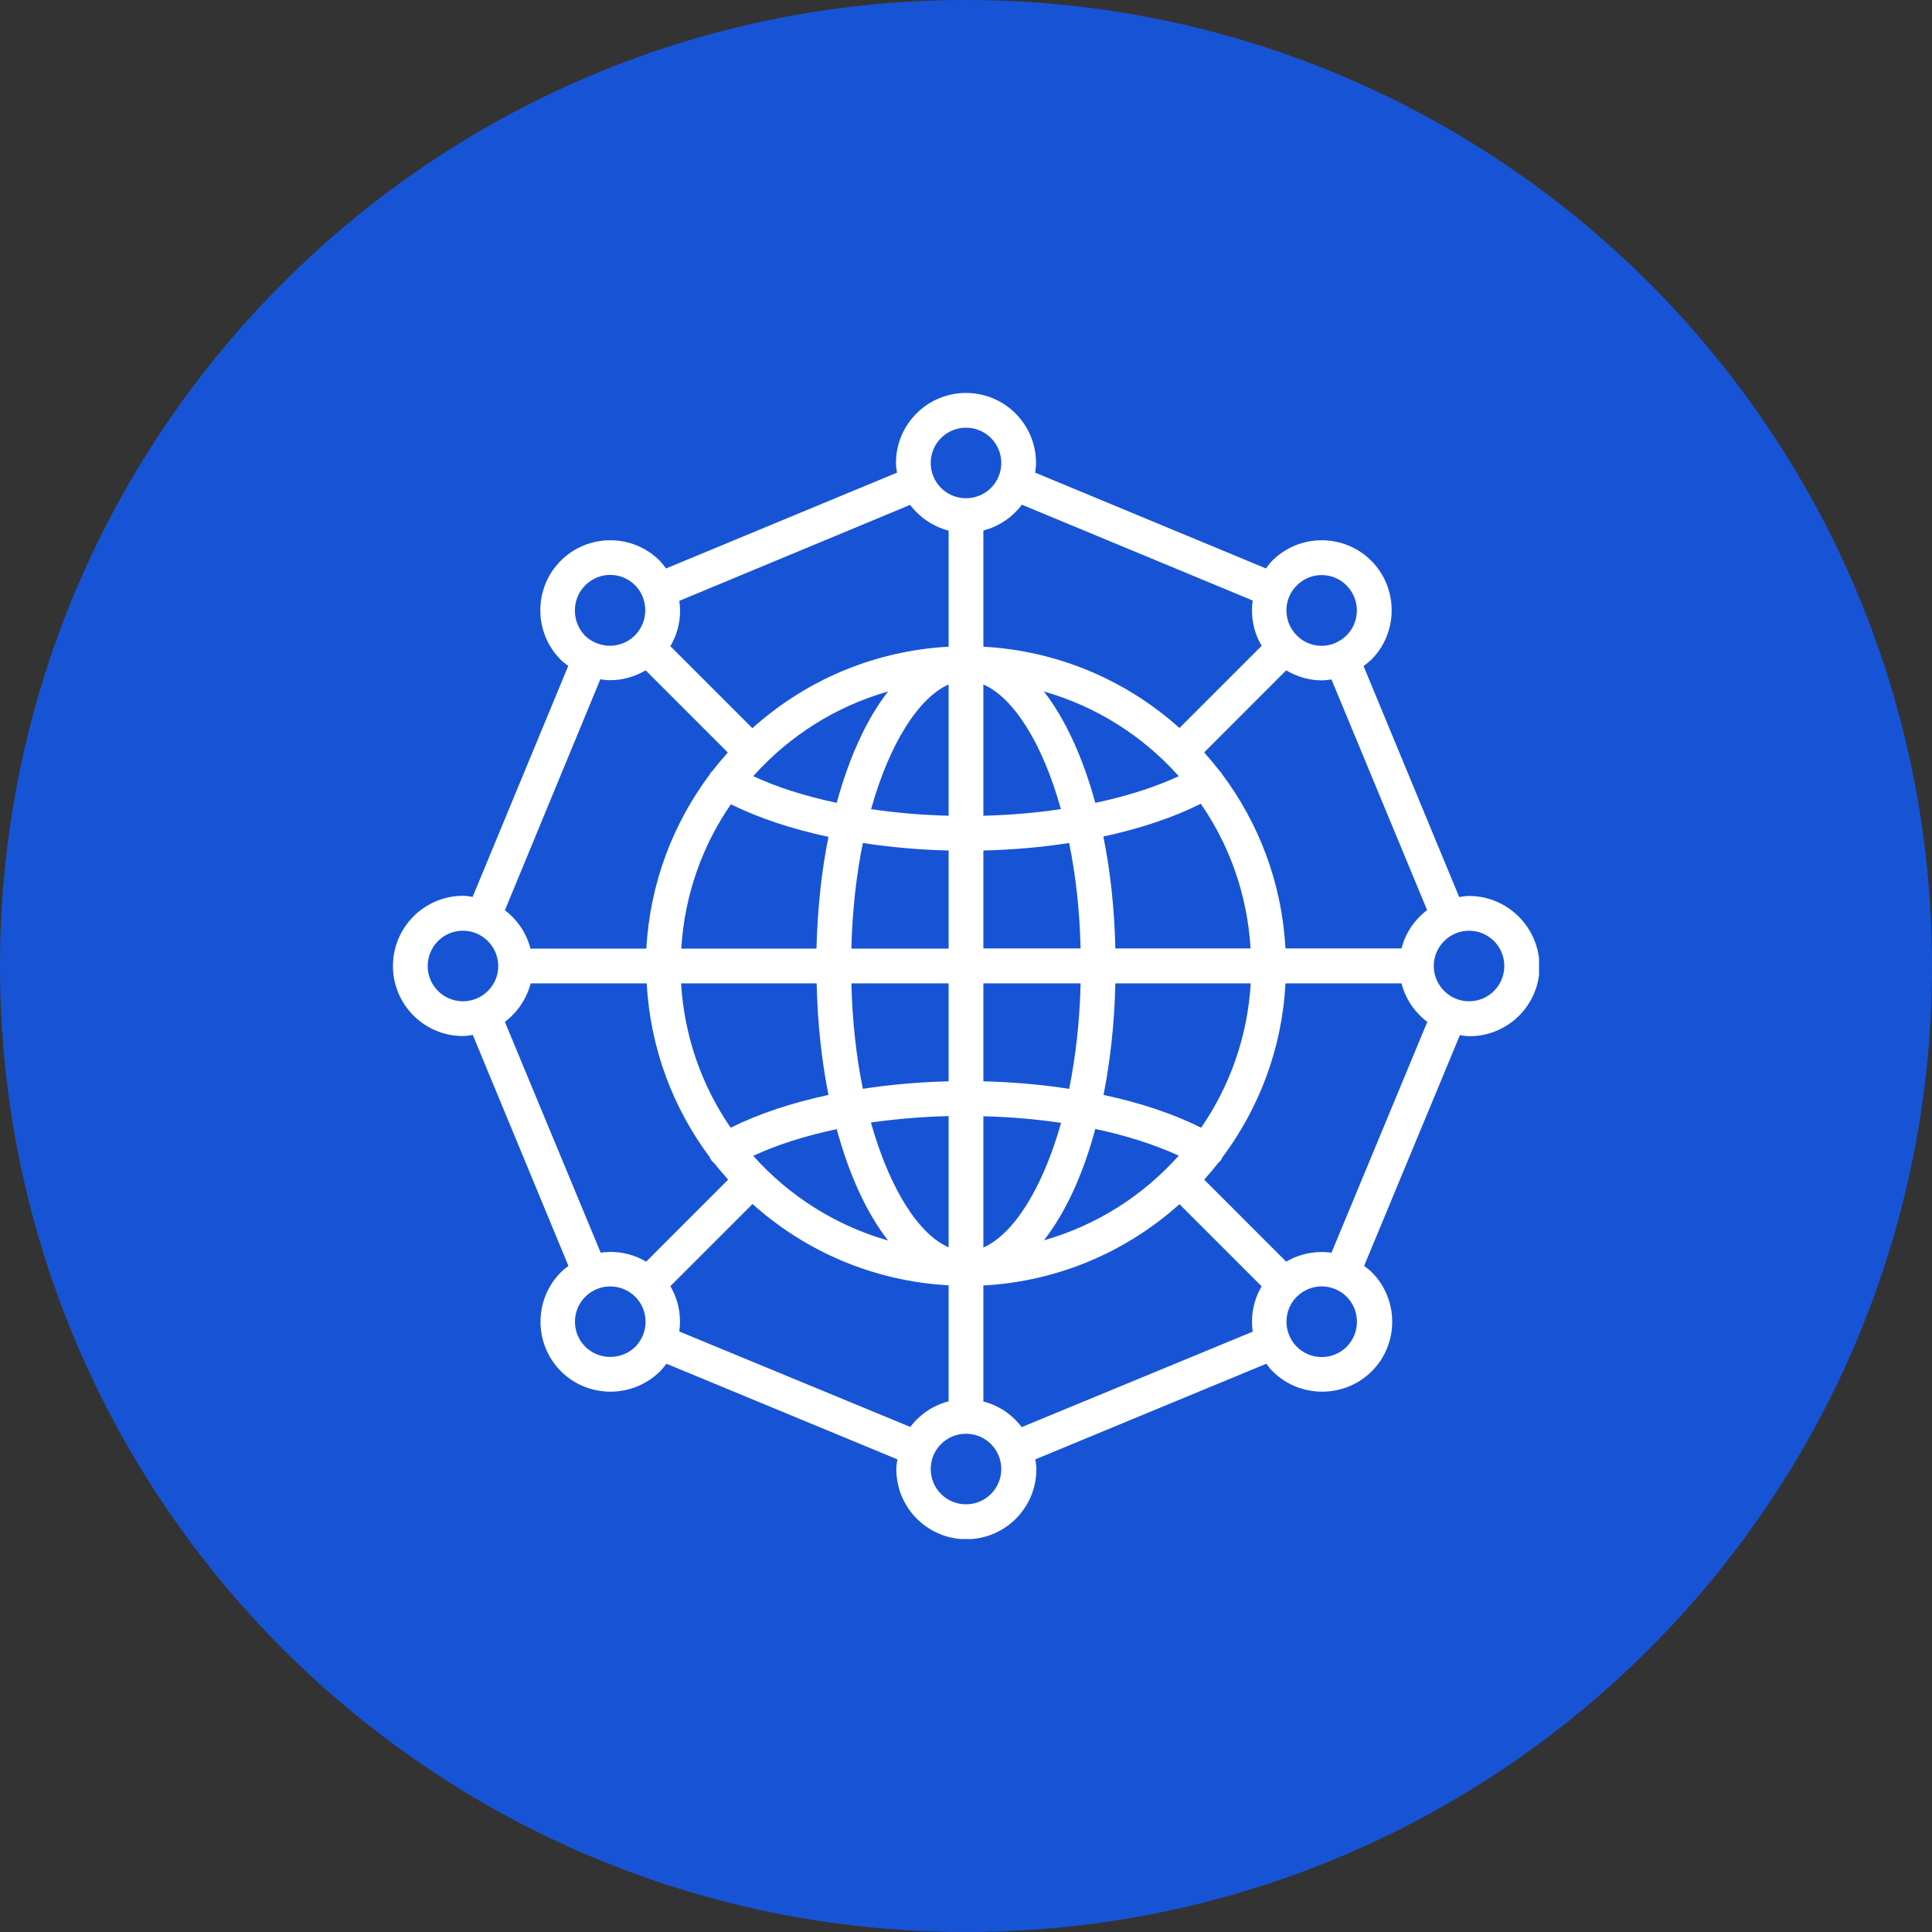
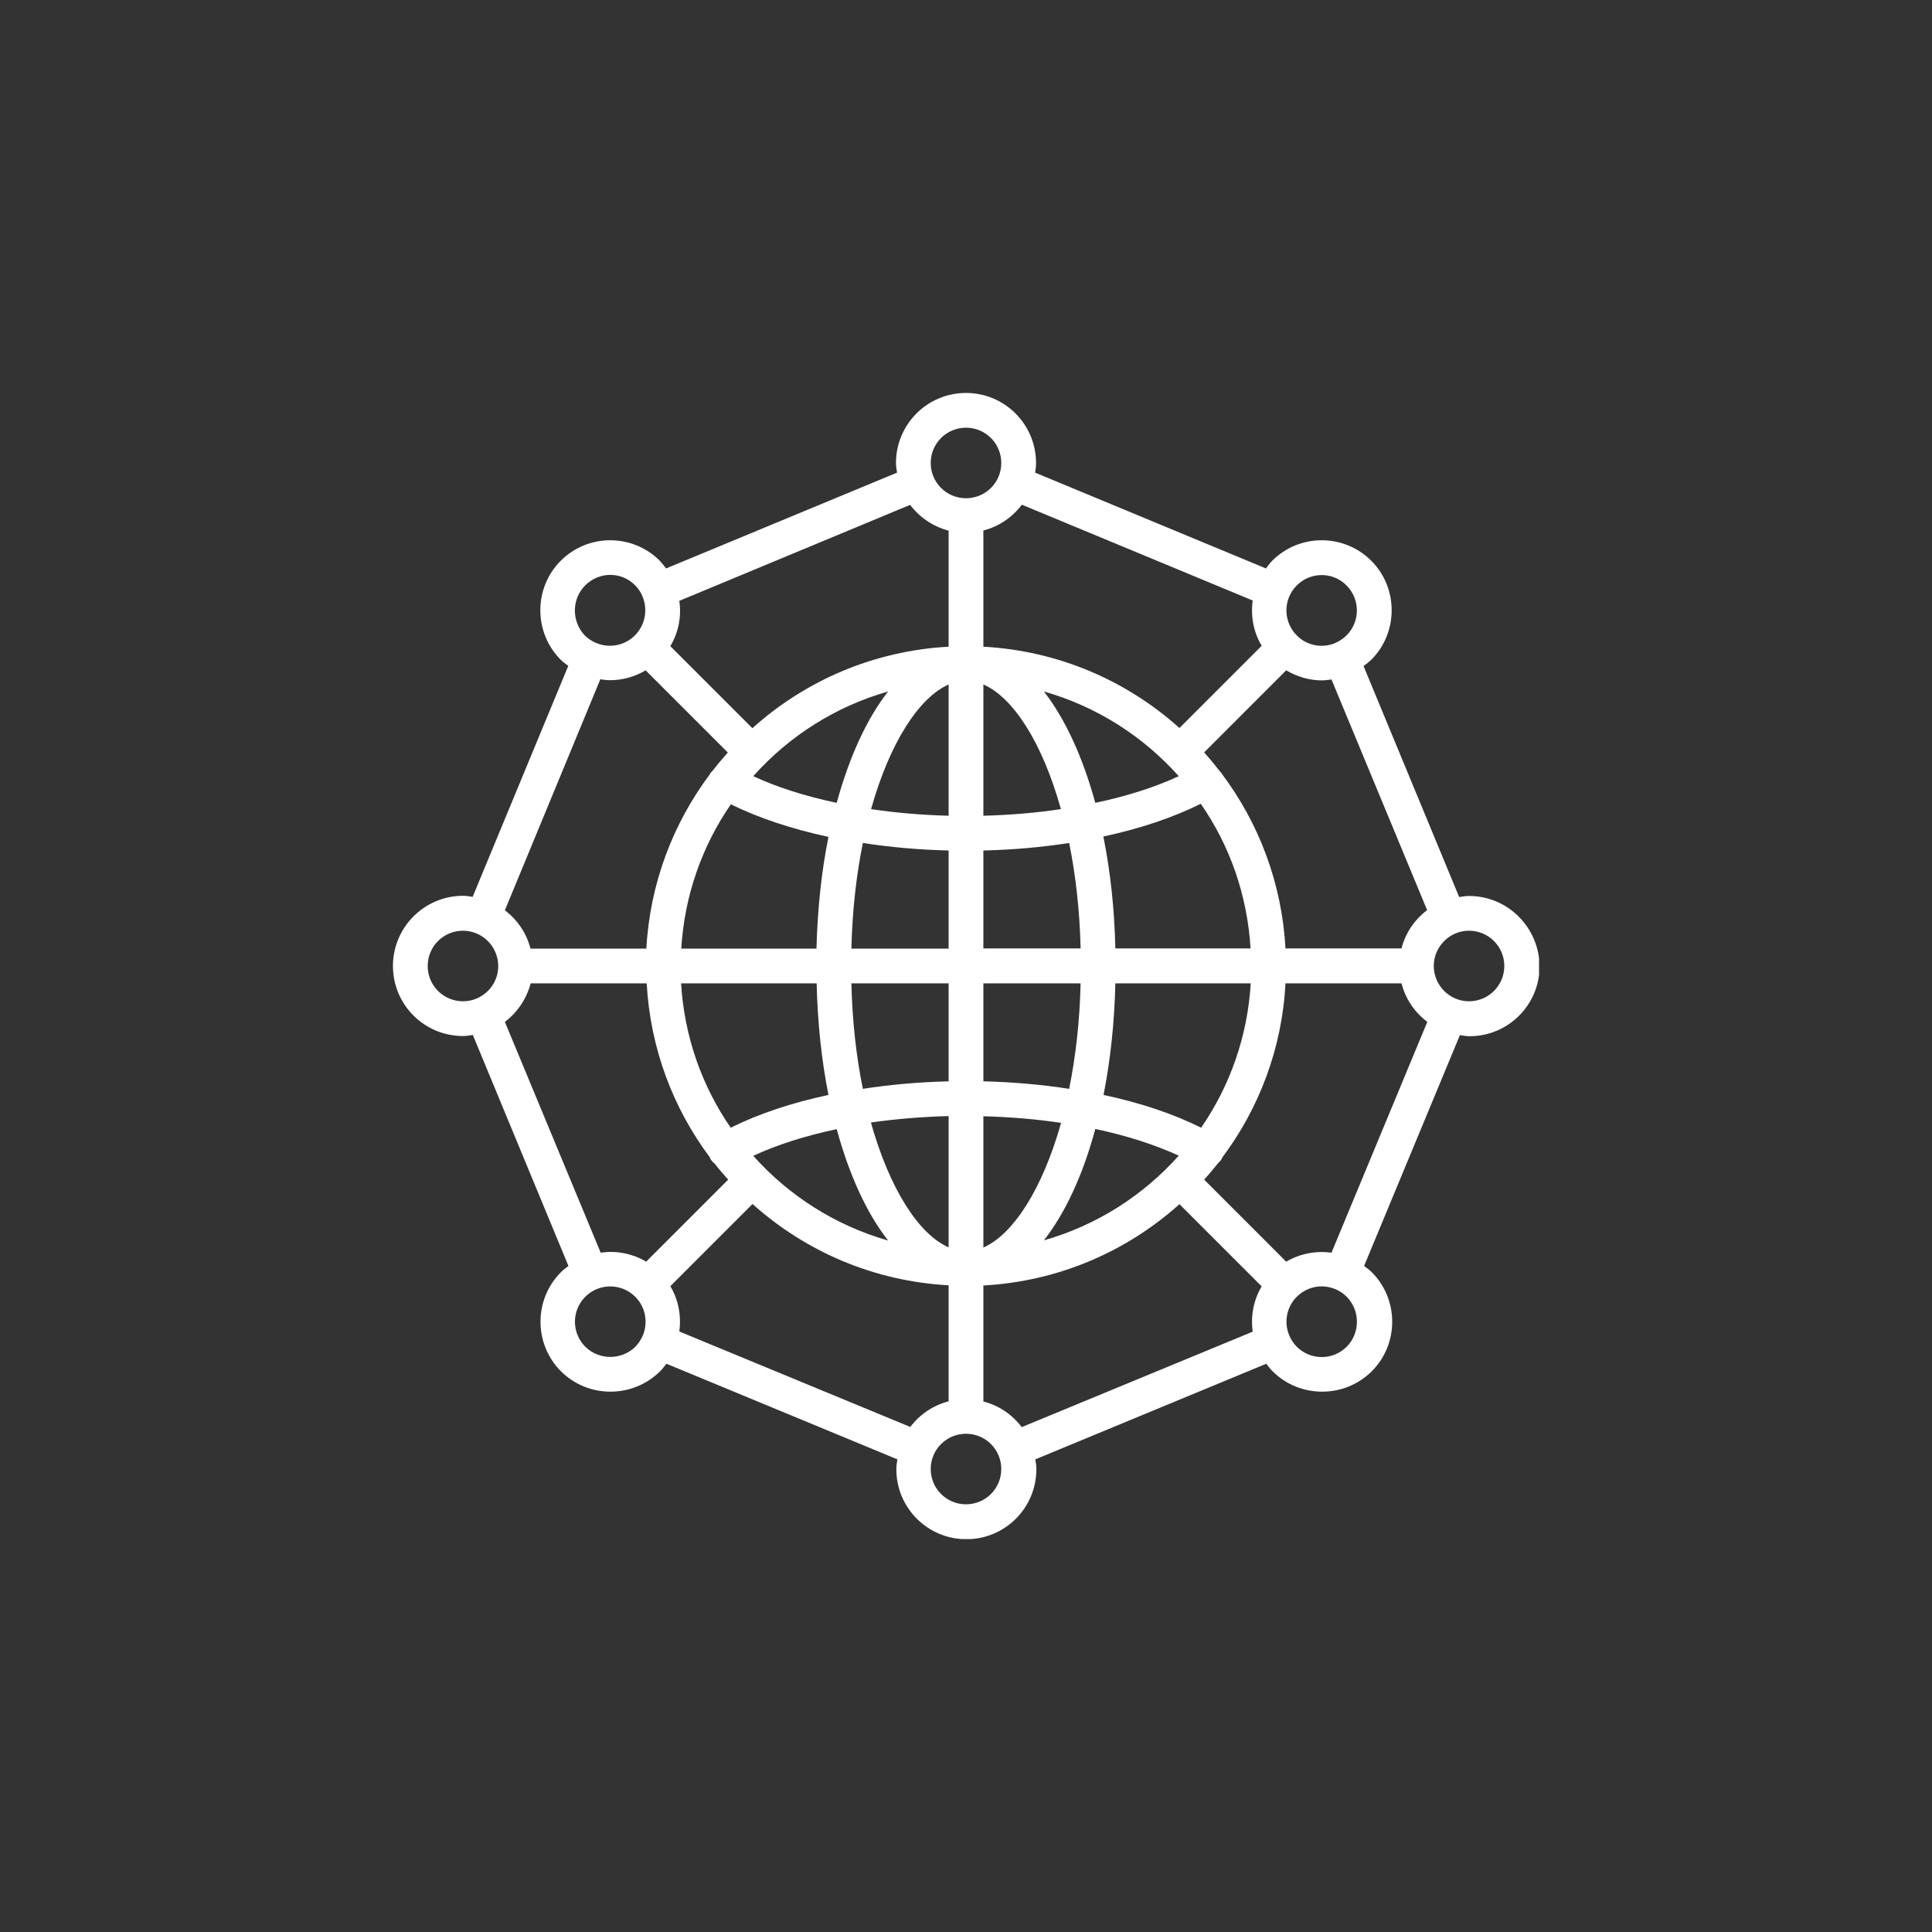
<svg xmlns="http://www.w3.org/2000/svg" width="118" height="118" viewBox="0 0 118 118" fill="none">
  <rect x="0" y="0" width="118" height="118" fill="#333333" stroke="none" />
  <g clip-path="url(#clip0_2647_153)">
-     <path d="M59 118C91.585 118 118 91.585 118 59C118 26.415 91.585 0 59 0C26.415 0 0 26.415 0 59C0 91.585 26.415 118 59 118Z" fill="#1754D5" />
    <g clip-path="url(#clip1_2647_153)">
      <path d="M89.723 54.723C89.516 54.723 89.319 54.756 89.122 54.789L83.281 40.68C83.445 40.559 83.598 40.439 83.752 40.297C85.414 38.634 85.414 35.911 83.752 34.248C82.089 32.586 79.377 32.575 77.703 34.248C77.561 34.391 77.441 34.555 77.32 34.719L63.222 28.867C63.255 28.67 63.277 28.473 63.277 28.277C63.277 25.914 61.362 24 59 24C56.638 24 54.723 25.914 54.723 28.277C54.723 28.484 54.756 28.67 54.789 28.867L40.68 34.719C40.559 34.555 40.439 34.402 40.297 34.248C38.634 32.586 35.922 32.575 34.248 34.248C32.586 35.911 32.586 38.634 34.248 40.297C34.391 40.439 34.555 40.559 34.708 40.669L28.867 54.778C28.67 54.745 28.473 54.712 28.266 54.712C25.914 54.723 24 56.638 24 59C24 61.362 25.914 63.277 28.277 63.277C28.484 63.277 28.681 63.244 28.878 63.211L34.719 77.32C34.566 77.441 34.402 77.55 34.259 77.703C32.597 79.366 32.597 82.089 34.259 83.752C35.091 84.583 36.184 84.998 37.289 84.998C38.383 84.998 39.477 84.583 40.319 83.752C40.461 83.609 40.581 83.445 40.702 83.292L54.811 89.133C54.778 89.33 54.745 89.527 54.745 89.734C54.745 92.097 56.659 94.011 59.022 94.011C61.384 94.011 63.298 92.097 63.298 89.734C63.298 89.527 63.266 89.33 63.233 89.133L77.342 83.292C77.463 83.445 77.572 83.609 77.725 83.752C78.556 84.583 79.65 84.998 80.755 84.998C81.859 84.998 82.942 84.583 83.784 83.752C85.447 82.089 85.447 79.366 83.784 77.703C83.642 77.561 83.478 77.441 83.314 77.32L89.166 63.222C89.362 63.255 89.559 63.288 89.756 63.288C92.119 63.288 94.033 61.373 94.033 59.011C94 56.638 92.086 54.723 89.723 54.723ZM87.164 55.587C86.398 56.167 85.841 56.977 85.6 57.928H78.513C78.294 53.936 76.883 50.261 74.619 47.253C74.608 47.242 74.619 47.231 74.608 47.22C74.575 47.166 74.531 47.144 74.498 47.1C74.192 46.706 73.875 46.323 73.547 45.952L78.556 40.942C79.223 41.336 79.978 41.555 80.722 41.555C80.919 41.555 81.127 41.522 81.323 41.5L87.164 55.587ZM68.122 57.939C68.067 55.5 67.816 53.203 67.389 51.092C69.631 50.611 71.655 49.933 73.339 49.091C75.1 51.628 76.183 54.658 76.38 57.928H68.122V57.939ZM60.061 41.806C61.877 42.594 63.659 45.339 64.797 49.419C63.277 49.648 61.68 49.78 60.061 49.823V41.806ZM57.939 41.806V49.823C56.331 49.78 54.734 49.648 53.203 49.419C54.341 45.35 56.134 42.605 57.939 41.806ZM52.7 51.486C54.384 51.748 56.134 51.902 57.939 51.945V57.939H52C52.055 55.598 52.306 53.433 52.7 51.486ZM57.939 60.061V66.044C56.156 66.088 54.384 66.241 52.7 66.503C52.306 64.567 52.055 62.402 52 60.061H57.939ZM57.939 68.166V76.183C56.123 75.395 54.341 72.639 53.192 68.559C54.723 68.341 56.32 68.209 57.939 68.166ZM60.061 76.194V68.177C61.68 68.22 63.277 68.352 64.808 68.581C63.659 72.65 61.877 75.395 60.061 76.194ZM65.3 66.503C63.616 66.241 61.855 66.088 60.061 66.044V60.061H66C65.945 62.402 65.694 64.567 65.3 66.503ZM60.061 57.939V51.945C61.866 51.902 63.627 51.748 65.3 51.486C65.694 53.422 65.945 55.587 66 57.928H60.061V57.939ZM71.994 47.406C70.539 48.084 68.811 48.631 66.897 49.036C66.131 46.236 65.059 43.906 63.758 42.233C66.984 43.152 69.817 44.967 71.994 47.406ZM51.103 49.036C49.189 48.631 47.461 48.084 46.006 47.406C48.183 44.967 51.016 43.152 54.242 42.233C52.941 43.895 51.869 46.236 51.103 49.036ZM44.639 49.123C46.323 49.955 48.358 50.633 50.6 51.114C50.173 53.214 49.933 55.511 49.867 57.939H41.609C41.806 54.68 42.889 51.661 44.639 49.123ZM49.878 60.061C49.933 62.489 50.184 64.786 50.6 66.875C48.347 67.356 46.323 68.034 44.628 68.877C42.878 66.339 41.795 63.32 41.598 60.061H49.878ZM46.006 70.594C47.461 69.916 49.189 69.369 51.103 68.964C51.869 71.775 52.941 74.105 54.242 75.767C51.016 74.848 48.172 73.022 46.006 70.594ZM66.897 68.953C68.811 69.358 70.539 69.916 71.994 70.583C69.817 73.022 66.984 74.838 63.758 75.756C65.059 74.094 66.142 71.764 66.897 68.953ZM73.361 68.877C71.677 68.034 69.653 67.356 67.4 66.875C67.816 64.775 68.067 62.478 68.122 60.061H76.391C76.194 63.32 75.111 66.339 73.361 68.877ZM80.722 35.123C81.269 35.123 81.827 35.331 82.242 35.758C83.084 36.6 83.084 37.967 82.242 38.809C82.045 39.006 81.805 39.159 81.564 39.269C81.553 39.269 81.553 39.269 81.542 39.269C81.531 39.269 81.52 39.28 81.52 39.291C80.744 39.597 79.825 39.444 79.202 38.809C78.578 38.186 78.414 37.256 78.72 36.491C78.72 36.48 78.731 36.48 78.731 36.469V36.458C78.841 36.206 78.983 35.977 79.191 35.769C79.617 35.331 80.175 35.123 80.722 35.123ZM76.511 36.677C76.38 37.628 76.555 38.602 77.058 39.444L72.037 44.464C68.822 41.577 64.655 39.75 60.061 39.498V32.4C61.013 32.159 61.833 31.591 62.413 30.825L76.511 36.677ZM59 26.122C60.192 26.122 61.155 27.084 61.155 28.277C61.155 29.469 60.192 30.431 59 30.431C57.808 30.431 56.845 29.469 56.845 28.277C56.845 27.084 57.808 26.122 59 26.122ZM55.587 30.836C56.167 31.602 56.987 32.159 57.939 32.411V39.498C53.345 39.75 49.178 41.577 45.952 44.475L40.942 39.466C41.445 38.623 41.631 37.639 41.489 36.698L55.587 30.836ZM35.747 35.747C36.163 35.331 36.72 35.112 37.267 35.112C37.814 35.112 38.372 35.32 38.788 35.747C38.995 35.955 39.148 36.184 39.247 36.436V36.447C39.247 36.458 39.258 36.458 39.258 36.469C39.564 37.245 39.411 38.164 38.788 38.798C38.788 38.798 38.777 38.798 38.777 38.809C38.777 38.809 38.777 38.82 38.766 38.82C38.131 39.444 37.212 39.597 36.436 39.28C36.425 39.28 36.425 39.269 36.414 39.269H36.403C36.152 39.159 35.922 39.017 35.714 38.809C34.905 37.956 34.905 36.589 35.747 35.747ZM36.666 41.489C36.862 41.522 37.07 41.544 37.267 41.544C38.022 41.544 38.766 41.336 39.433 40.942L44.453 45.962C44.147 46.312 43.841 46.663 43.556 47.034C43.502 47.1 43.436 47.155 43.381 47.231C43.37 47.253 43.37 47.264 43.359 47.286C41.106 50.294 39.695 53.958 39.477 57.939H32.4C32.159 56.987 31.591 56.167 30.836 55.598L36.666 41.489ZM26.122 59C26.122 57.808 27.084 56.845 28.277 56.845C29.458 56.845 30.42 57.808 30.431 58.989V59V59.011C30.431 60.192 29.458 61.155 28.277 61.155C27.084 61.155 26.122 60.192 26.122 59ZM30.836 62.413C31.602 61.833 32.159 61.013 32.411 60.061H39.498C39.717 64.042 41.117 67.695 43.359 70.692C43.37 70.725 43.37 70.747 43.392 70.78C43.458 70.9 43.545 70.987 43.644 71.064C43.906 71.403 44.191 71.731 44.475 72.048L39.466 77.058C38.612 76.555 37.639 76.369 36.688 76.511L30.836 62.413ZM35.747 82.253C34.905 81.411 34.905 80.044 35.747 79.202C36.589 78.359 37.956 78.359 38.798 79.202C39.433 79.836 39.586 80.766 39.269 81.553C39.159 81.805 39.006 82.045 38.809 82.253C37.956 83.084 36.589 83.084 35.747 82.253ZM41.489 81.323C41.62 80.383 41.445 79.398 40.942 78.556L45.962 73.536C49.178 76.423 53.345 78.25 57.939 78.502V85.589C56.987 85.83 56.167 86.398 55.598 87.153L41.489 81.323ZM59 91.878C57.808 91.878 56.845 90.916 56.845 89.723C56.845 88.531 57.808 87.569 59 87.569C60.192 87.569 61.155 88.531 61.155 89.723C61.155 90.916 60.192 91.878 59 91.878ZM62.402 87.164C61.822 86.398 61.013 85.841 60.061 85.6V78.513C64.655 78.261 68.822 76.434 72.037 73.547L77.058 78.567C76.555 79.409 76.38 80.394 76.511 81.334L62.402 87.164ZM82.253 82.253C81.411 83.095 80.044 83.095 79.202 82.253C78.994 82.045 78.852 81.816 78.742 81.564V81.553C78.742 81.542 78.731 81.542 78.731 81.531C78.414 80.755 78.578 79.825 79.202 79.202C79.617 78.786 80.175 78.567 80.722 78.567C80.995 78.567 81.28 78.622 81.542 78.731H81.553C81.805 78.841 82.045 78.994 82.253 79.202C83.084 80.044 83.084 81.411 82.253 82.253ZM81.323 76.511C80.372 76.38 79.398 76.566 78.556 77.058L73.547 72.048C73.853 71.709 74.138 71.37 74.422 71.009C74.498 70.944 74.575 70.867 74.619 70.78C74.63 70.758 74.63 70.736 74.641 70.714C76.894 67.706 78.305 64.042 78.513 60.061H85.6C85.841 61.013 86.409 61.833 87.175 62.413L81.323 76.511ZM89.723 61.155C88.542 61.155 87.58 60.192 87.569 59.011V59V58.989C87.58 57.808 88.542 56.845 89.723 56.845C90.916 56.845 91.878 57.808 91.878 59C91.878 60.192 90.916 61.155 89.723 61.155Z" fill="white" />
    </g>
  </g>
  <defs>
    <clipPath id="clip0_2647_153">
      <rect width="118" height="118" fill="white" />
    </clipPath>
    <clipPath id="clip1_2647_153">
      <rect width="70" height="70" fill="white" transform="translate(24 24)" />
    </clipPath>
  </defs>
</svg>